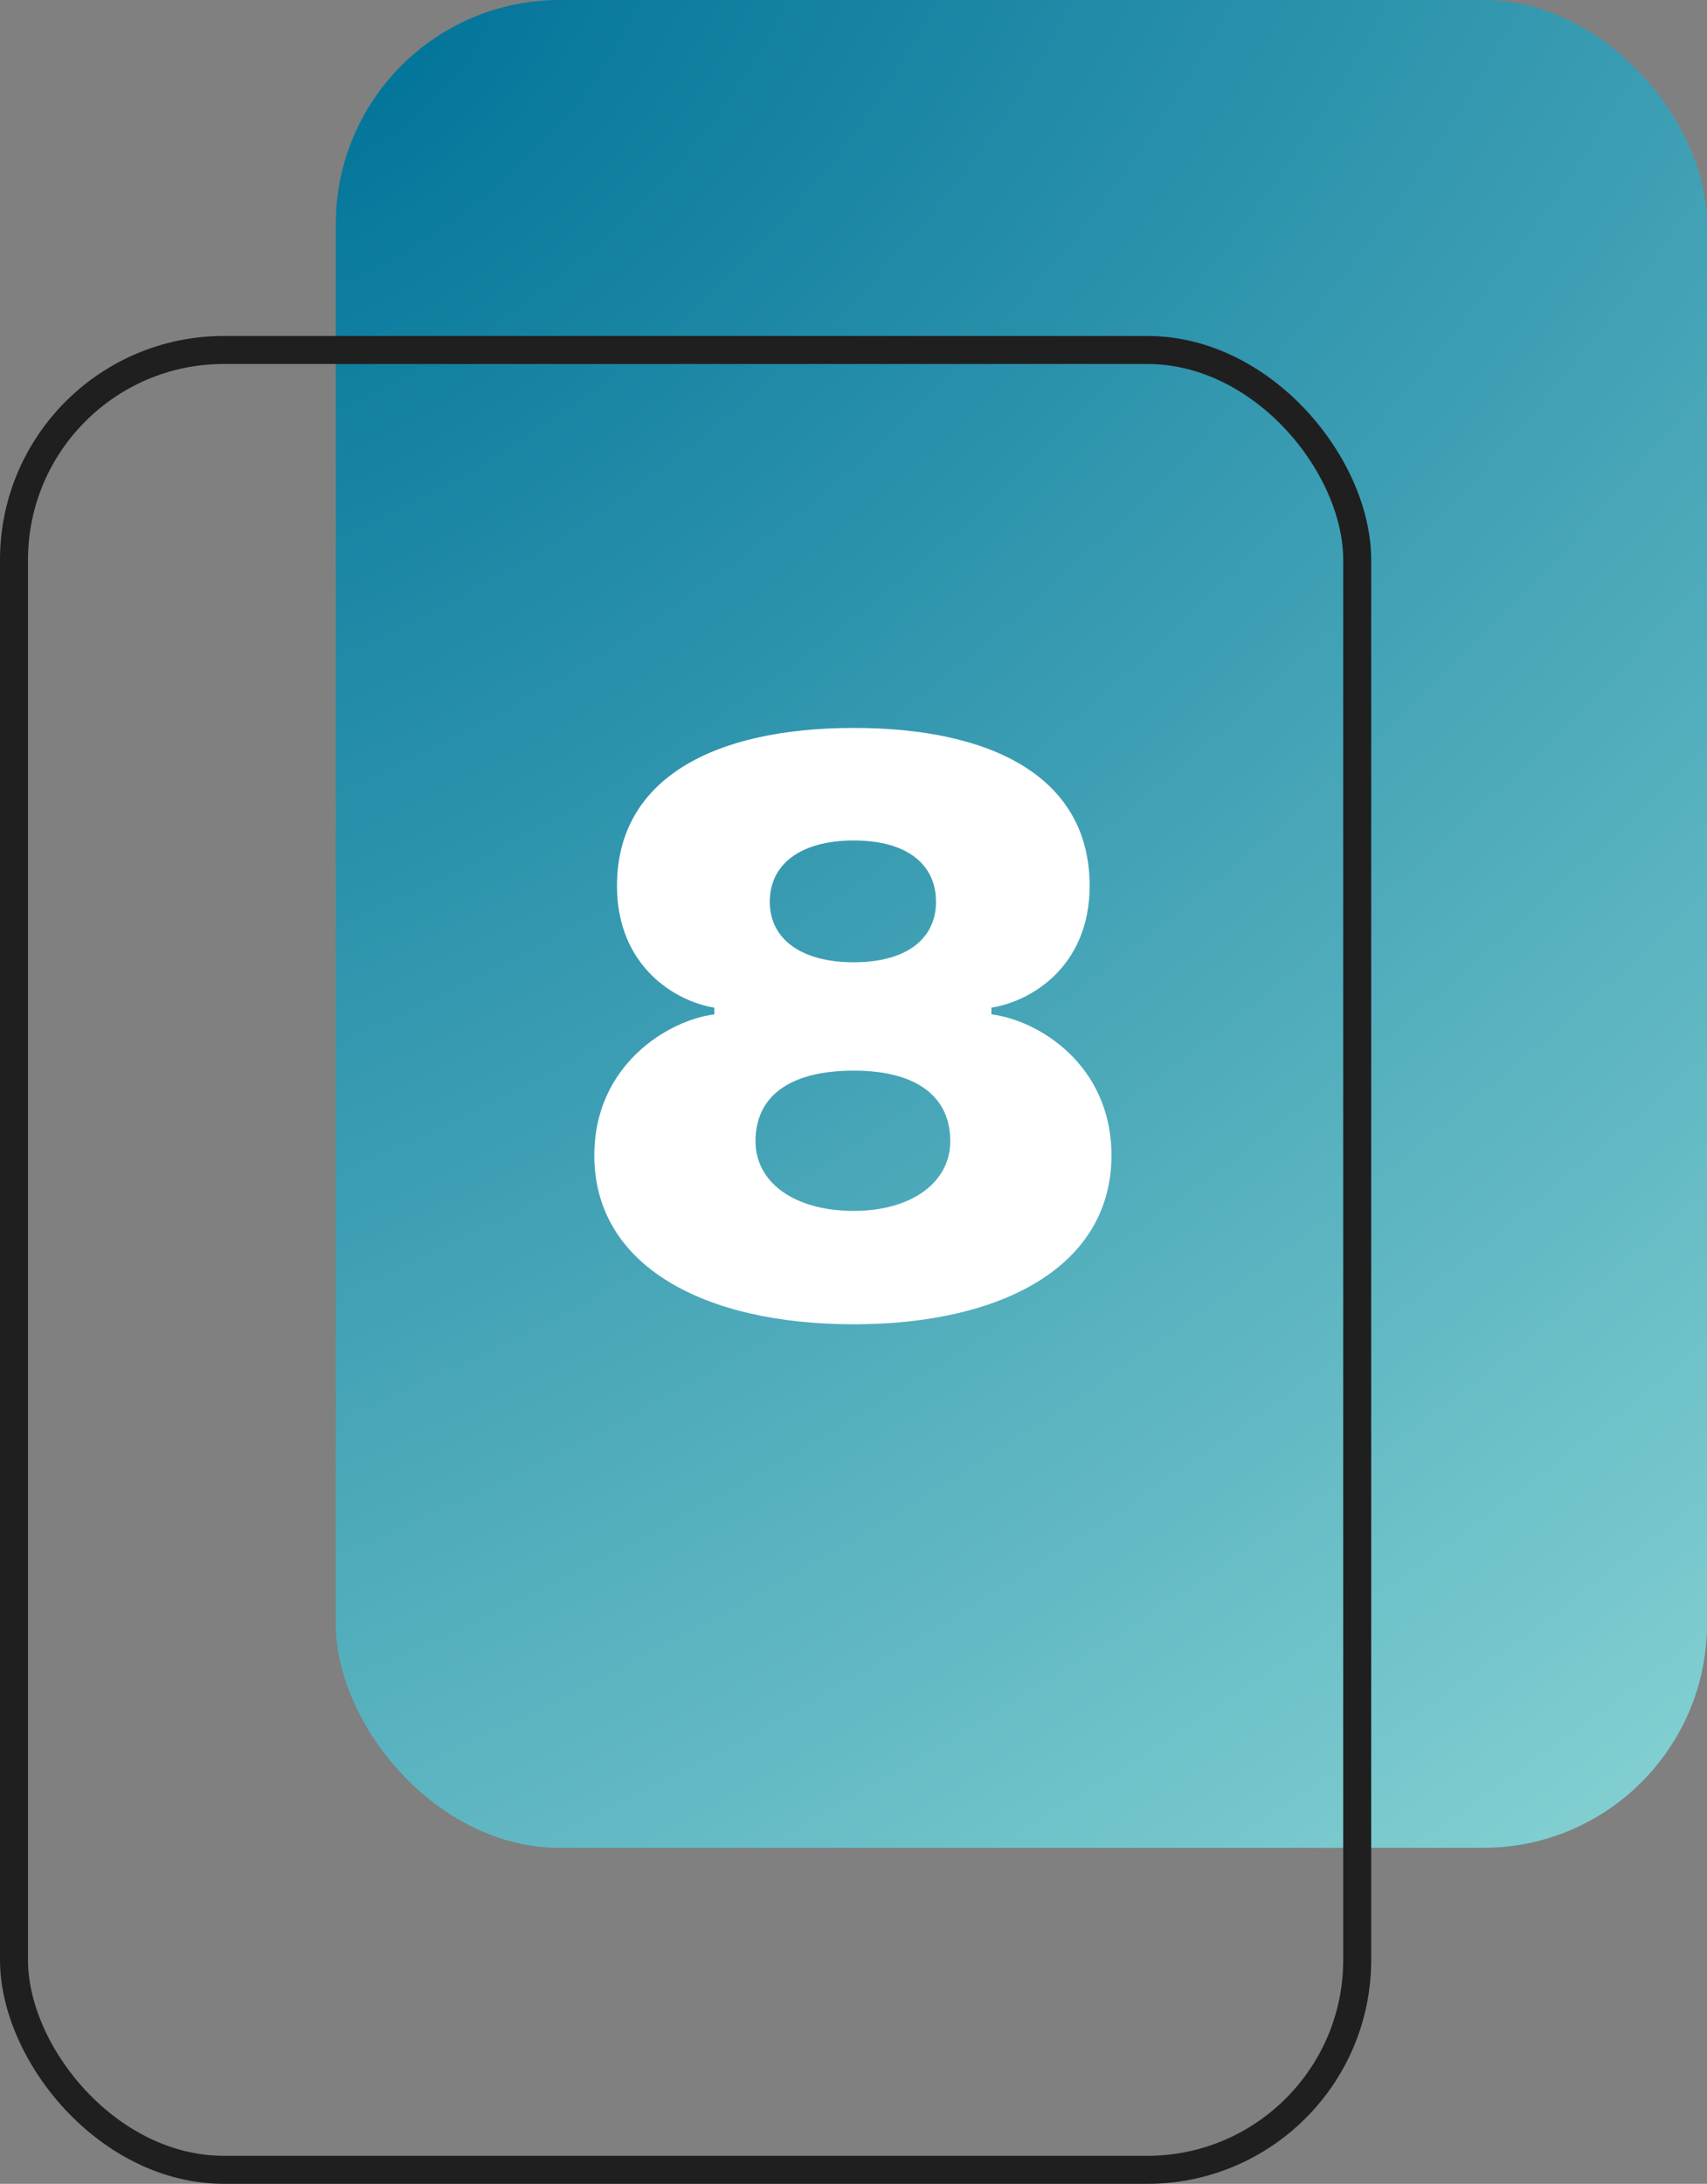
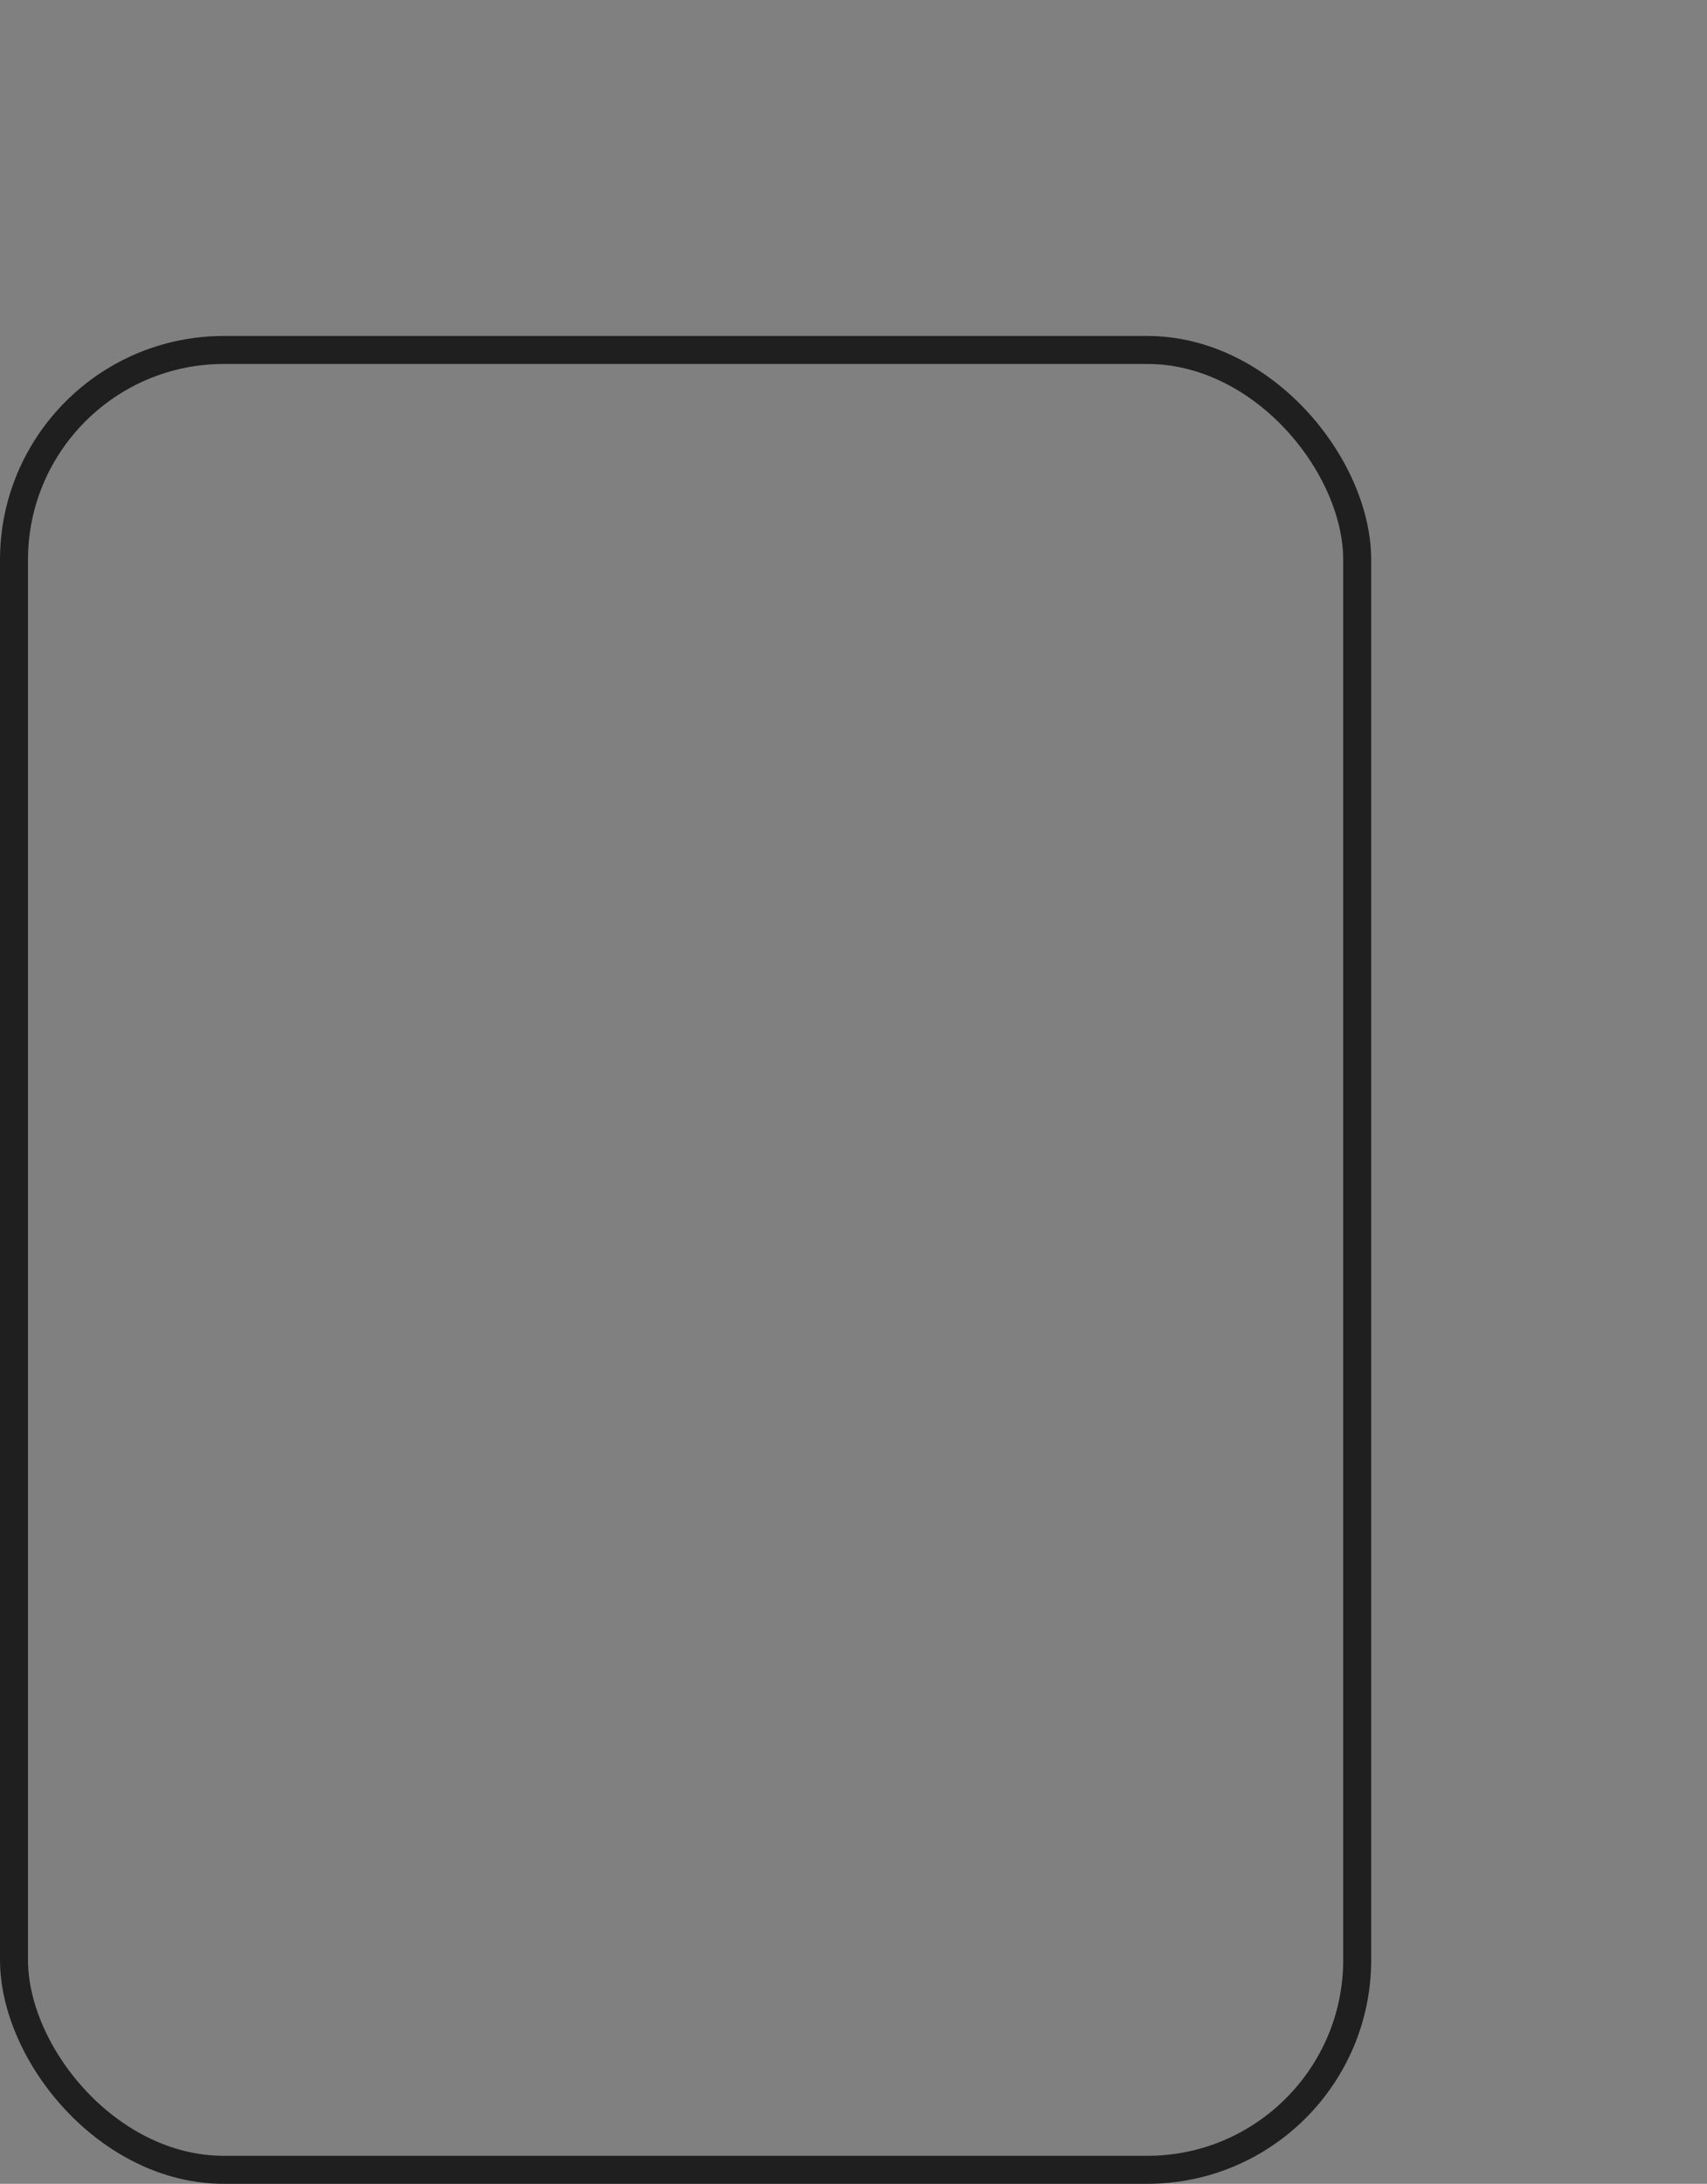
<svg xmlns="http://www.w3.org/2000/svg" width="61" height="78" viewBox="0 0 61 78" fill="none">
  <rect x="0" y="0" width="61" height="78" fill="#808080" stroke="none" />
-   <rect x="12" width="49" height="66" rx="8" fill="url(#paint0_radial_23285_241)" />
  <rect x="0.5" y="12.5" width="48" height="65" rx="7.5" stroke="#1F1F1F" />
-   <path d="M30.508 34.37C32.398 34.37 33.448 33.53 33.448 32.21C33.448 30.86 32.398 30.02 30.508 30.02C28.618 30.02 27.508 30.86 27.508 32.21C27.508 33.53 28.618 34.37 30.508 34.37ZM30.508 43.25C32.578 43.25 33.958 42.23 33.958 40.76C33.958 39.17 32.758 38.24 30.508 38.24C28.198 38.24 26.998 39.17 26.998 40.76C26.998 42.23 28.378 43.25 30.508 43.25ZM30.508 47.3C25.138 47.3 21.238 45.2 21.238 41.27C21.238 38.03 23.878 36.44 25.528 36.23V35.99C24.178 35.78 22.048 34.55 22.048 31.64C22.048 27.8 25.528 26 30.508 26C35.518 26 38.938 27.8 38.938 31.64C38.938 34.55 36.808 35.78 35.428 35.99V36.23C37.108 36.44 39.718 38.03 39.718 41.27C39.718 45.2 35.848 47.3 30.508 47.3Z" fill="white" />
  <defs>
    <radialGradient id="paint0_radial_23285_241" cx="0" cy="0" r="1" gradientUnits="userSpaceOnUse" gradientTransform="translate(12) rotate(53.409) scale(82.201 140.586)">
      <stop stop-color="#007399" />
      <stop offset="1" stop-color="#84D1D2" />
    </radialGradient>
  </defs>
</svg>